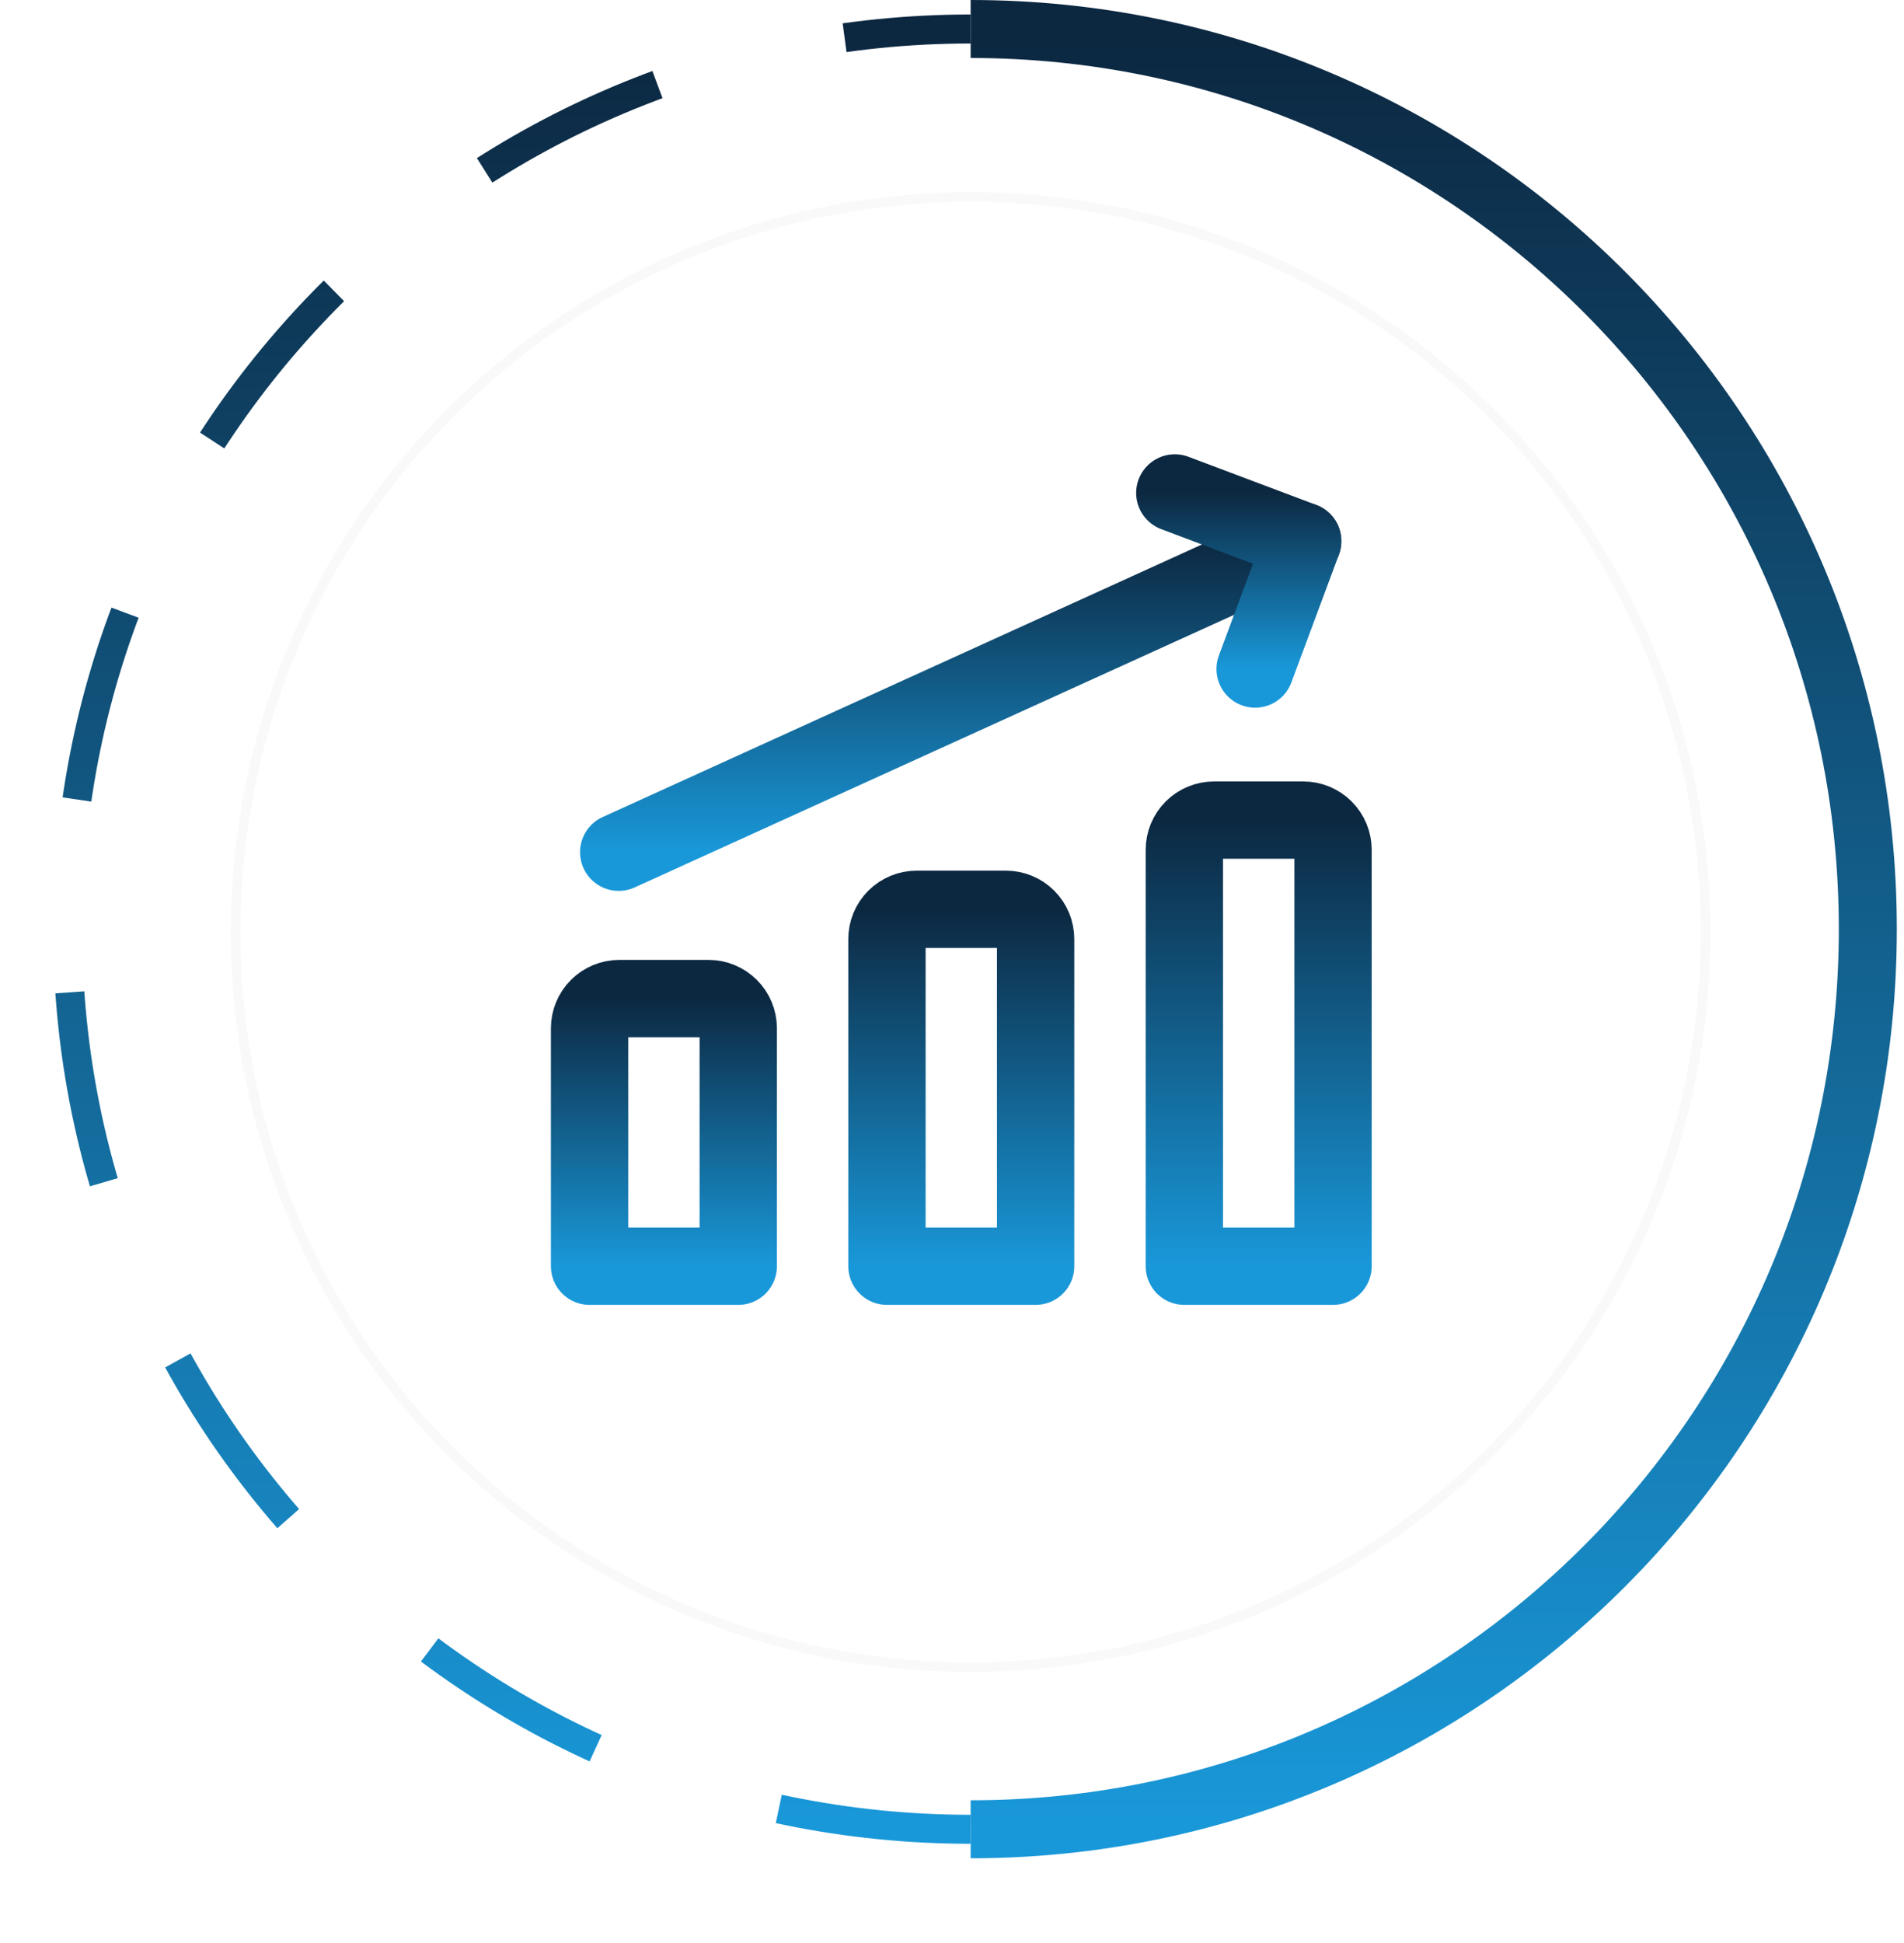
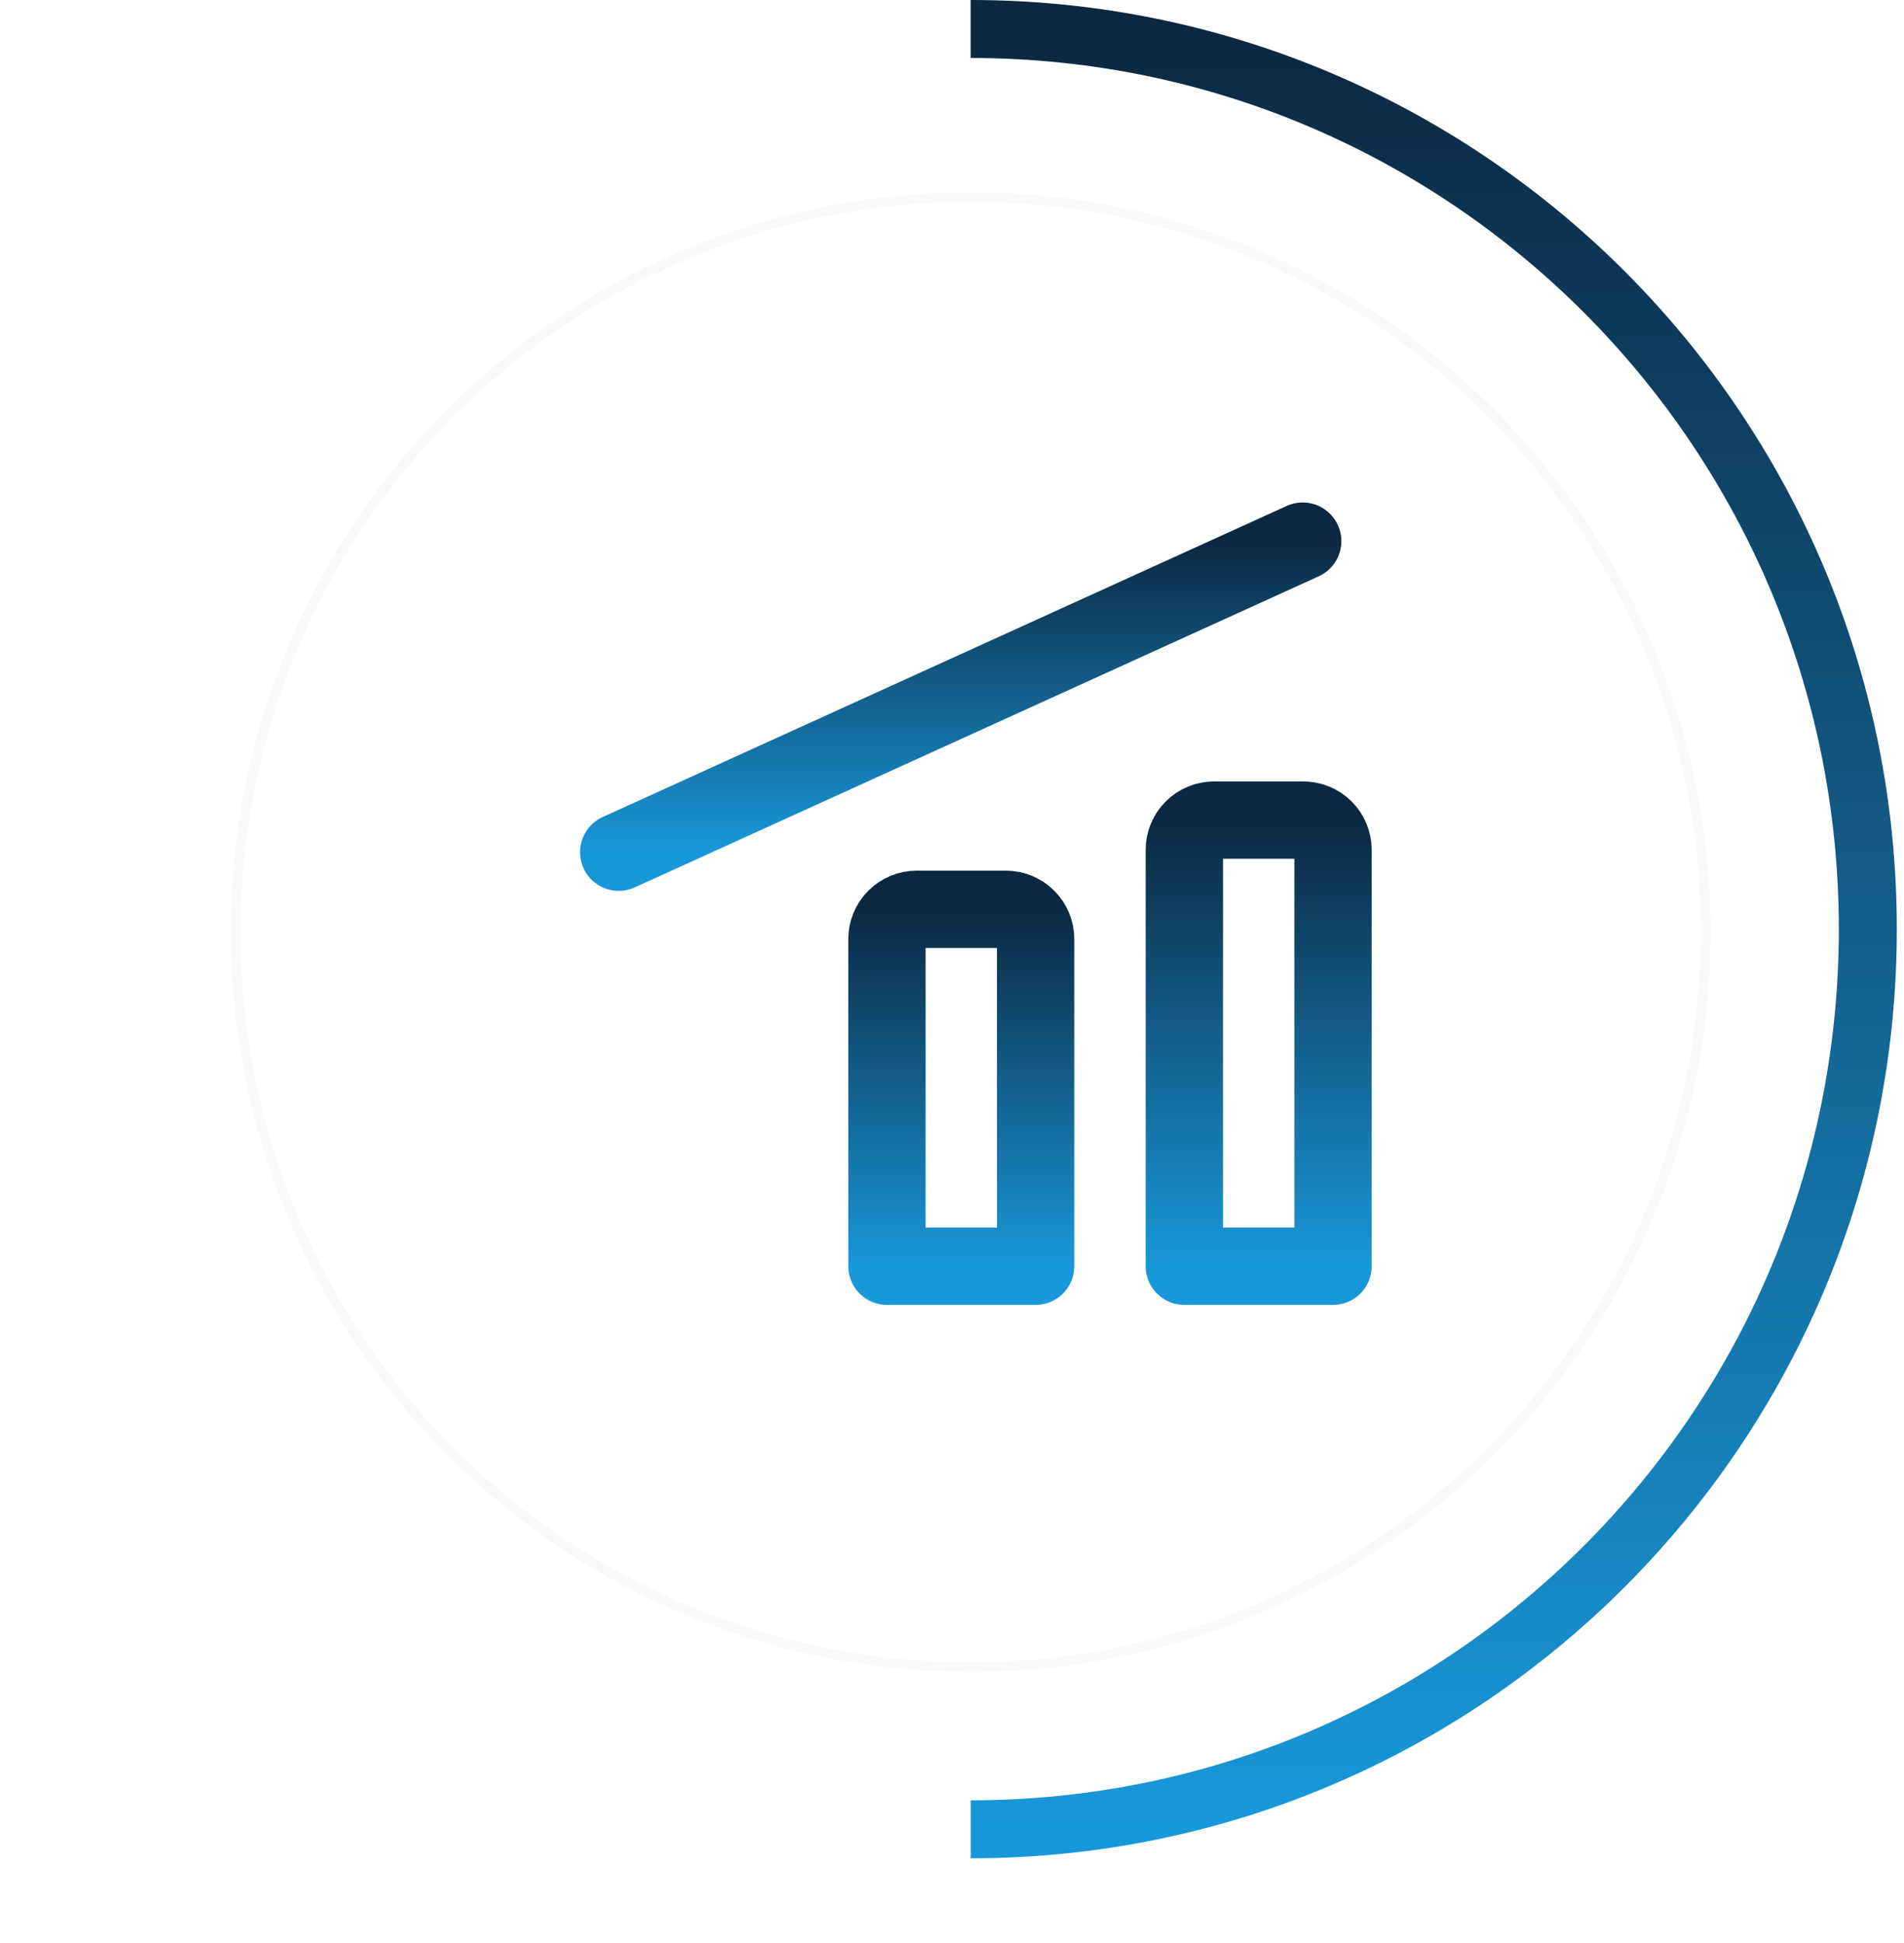
<svg xmlns="http://www.w3.org/2000/svg" width="197" height="201" viewBox="0 0 197 201" fill="none">
  <path d="M100.429 3C151.696 3 193.256 44.695 193.256 96.128C193.256 147.561 151.696 189.255 100.429 189.255" stroke="url(#paint0_linear_41_428)" stroke-width="6" />
  <g filter="url(#filter0_d_41_428)">
-     <path d="M100.429 189.255C48.83 189.255 7 147.561 7 96.128C7 44.695 48.83 3 100.429 3" stroke="url(#paint1_linear_41_428)" stroke-width="3" stroke-dasharray="20 20" />
-   </g>
+     </g>
  <g filter="url(#filter1_ddi_41_428)">
    <circle cx="100.429" cy="96.429" r="76.552" fill="white" />
    <circle cx="100.429" cy="96.429" r="76.052" stroke="#F9F9F9" />
  </g>
  <path d="M64.015 88.169L134.784 55.985" stroke="url(#paint2_linear_41_428)" stroke-width="8" stroke-linecap="round" stroke-linejoin="round" />
-   <path d="M121.554 51L134.785 55.985L129.862 69.215" stroke="url(#paint3_linear_41_428)" stroke-width="8" stroke-linecap="round" stroke-linejoin="round" />
  <path d="M137.924 131H122.539V87.923C122.539 87.107 122.863 86.324 123.44 85.747C124.017 85.17 124.8 84.846 125.616 84.846H134.847C135.663 84.846 136.445 85.17 137.022 85.747C137.6 86.324 137.924 87.107 137.924 87.923V131Z" stroke="url(#paint4_linear_41_428)" stroke-width="8" stroke-linecap="round" stroke-linejoin="round" />
  <path d="M107.153 131H91.769V97.154C91.769 96.338 92.093 95.555 92.67 94.978C93.247 94.401 94.029 94.077 94.846 94.077H104.076C104.892 94.077 105.675 94.401 106.252 94.978C106.829 95.555 107.153 96.338 107.153 97.154V131Z" stroke="url(#paint5_linear_41_428)" stroke-width="8" stroke-linecap="round" stroke-linejoin="round" />
-   <path d="M76.385 131H61V106.385C61 105.569 61.324 104.786 61.901 104.209C62.478 103.632 63.261 103.308 64.077 103.308H73.308C74.124 103.308 74.906 103.632 75.483 104.209C76.06 104.786 76.385 105.569 76.385 106.385V131Z" stroke="url(#paint6_linear_41_428)" stroke-width="8" stroke-linecap="round" stroke-linejoin="round" />
  <defs>
    <filter id="filter0_d_41_428" x="0" y="0" width="104.429" height="200.255" filterUnits="userSpaceOnUse" color-interpolation-filters="sRGB">
      <feGaussianBlur stdDeviation="2" />
    </filter>
    <filter id="filter1_ddi_41_428" x="19.877" y="19.877" width="161.103" height="161.103" filterUnits="userSpaceOnUse" color-interpolation-filters="sRGB">
      <feGaussianBlur stdDeviation="2" />
      <feGaussianBlur stdDeviation="2" />
      <feGaussianBlur stdDeviation="2" />
    </filter>
    <linearGradient id="paint0_linear_41_428" x1="146.842" y1="3" x2="146.842" y2="189.255" gradientUnits="userSpaceOnUse">
      <stop stop-color="#0C2740" />
      <stop offset="1" stop-color="#1998D9" />
    </linearGradient>
    <linearGradient id="paint1_linear_41_428" x1="53.715" y1="3" x2="53.715" y2="189.255" gradientUnits="userSpaceOnUse">
      <stop stop-color="#0C2740" />
      <stop offset="1" stop-color="#1998D9" />
    </linearGradient>
    <linearGradient id="paint2_linear_41_428" x1="99.399" y1="55.985" x2="99.399" y2="88.169" gradientUnits="userSpaceOnUse">
      <stop stop-color="#0C2841" />
      <stop offset="1" stop-color="#1998D9" />
    </linearGradient>
    <linearGradient id="paint3_linear_41_428" x1="128.17" y1="51" x2="128.17" y2="69.215" gradientUnits="userSpaceOnUse">
      <stop stop-color="#0C2841" />
      <stop offset="1" stop-color="#1998D9" />
    </linearGradient>
    <linearGradient id="paint4_linear_41_428" x1="130.231" y1="84.846" x2="130.231" y2="131" gradientUnits="userSpaceOnUse">
      <stop stop-color="#0C2841" />
      <stop offset="1" stop-color="#1998D9" />
    </linearGradient>
    <linearGradient id="paint5_linear_41_428" x1="99.461" y1="94.077" x2="99.461" y2="131" gradientUnits="userSpaceOnUse">
      <stop stop-color="#0C2841" />
      <stop offset="1" stop-color="#1998D9" />
    </linearGradient>
    <linearGradient id="paint6_linear_41_428" x1="68.692" y1="103.308" x2="68.692" y2="131" gradientUnits="userSpaceOnUse">
      <stop stop-color="#0C2841" />
      <stop offset="1" stop-color="#1998D9" />
    </linearGradient>
  </defs>
</svg>